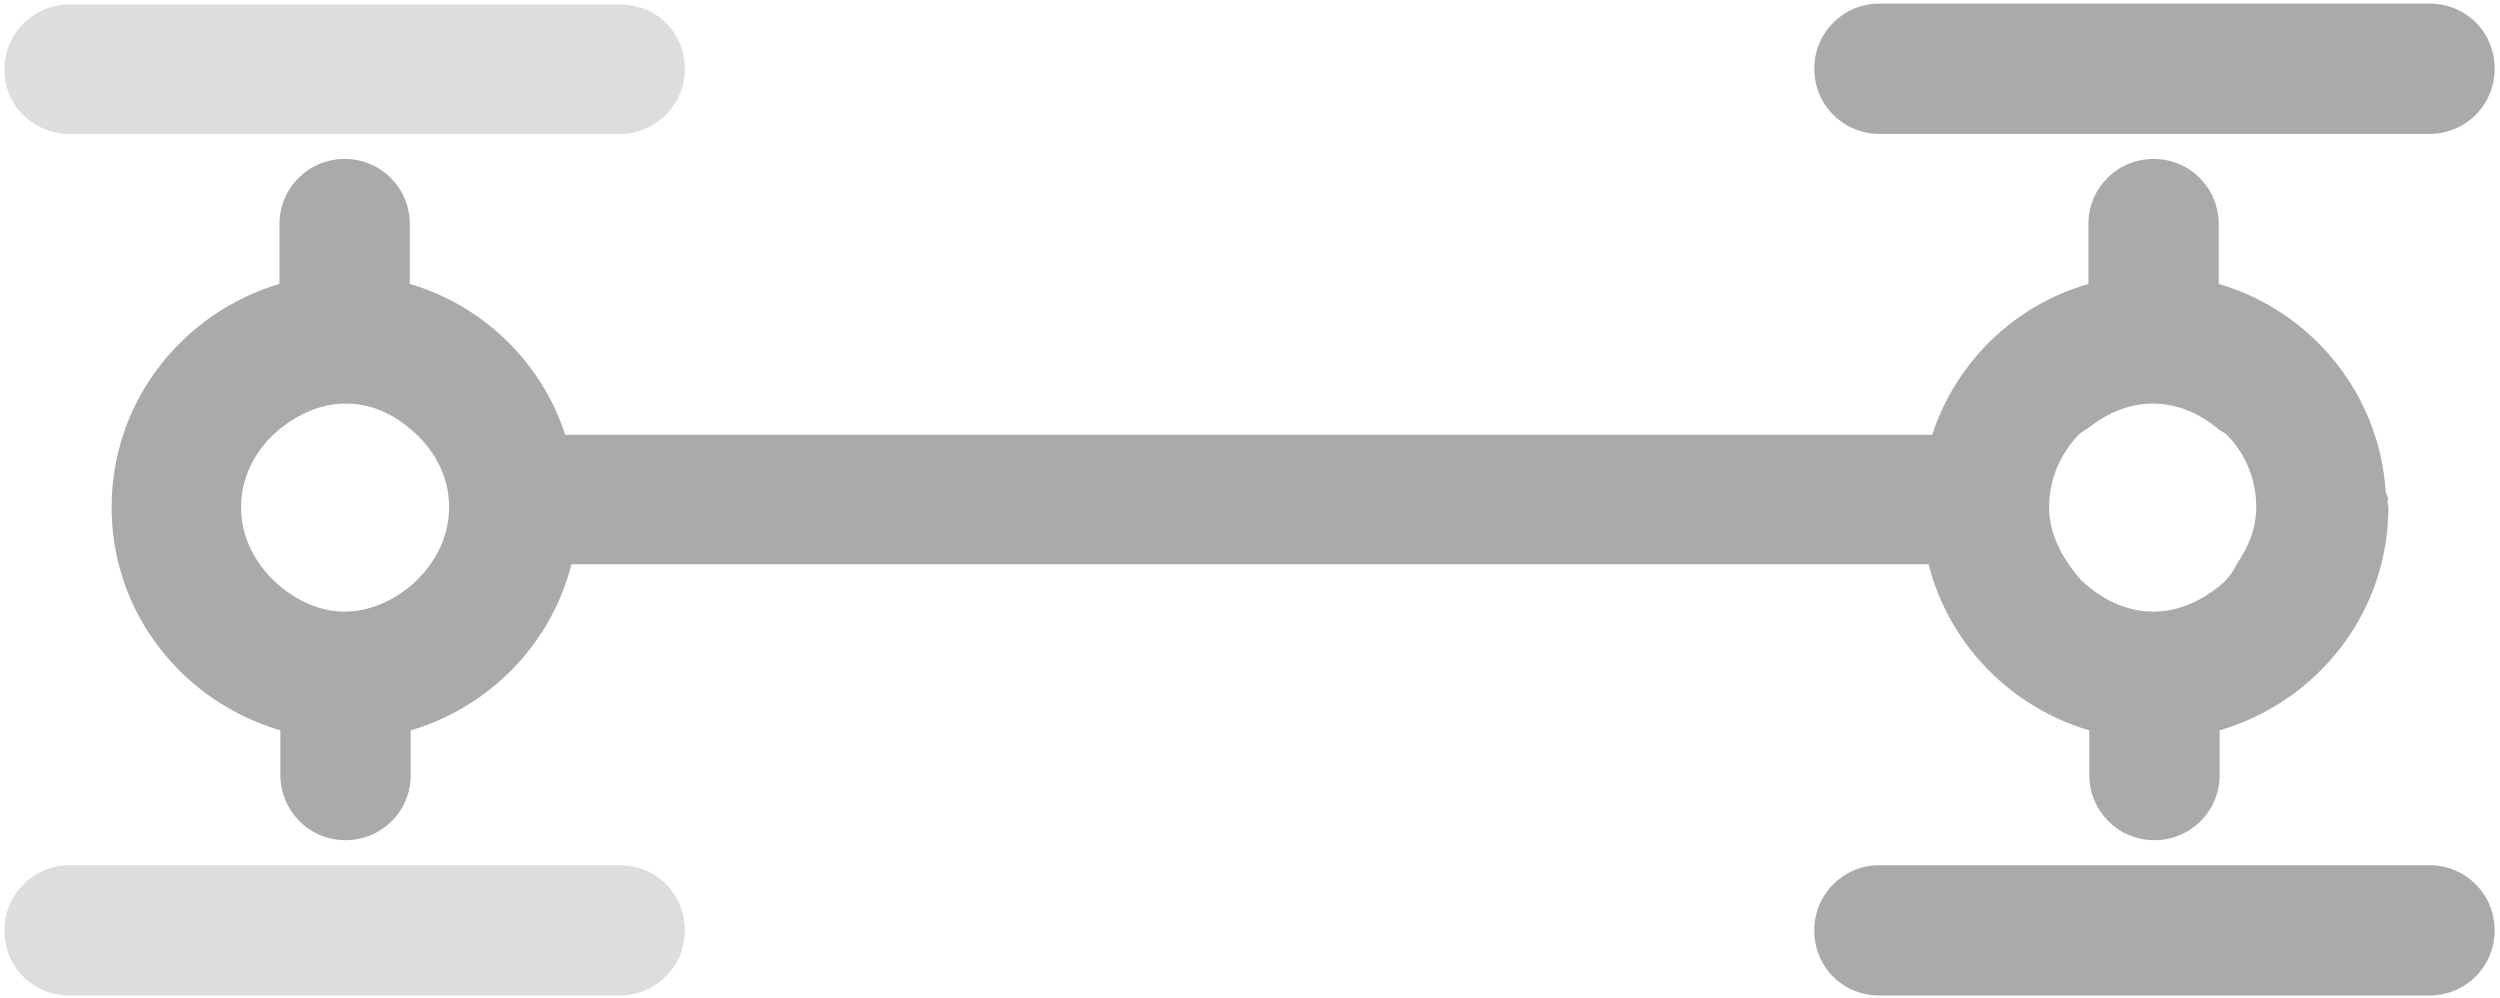
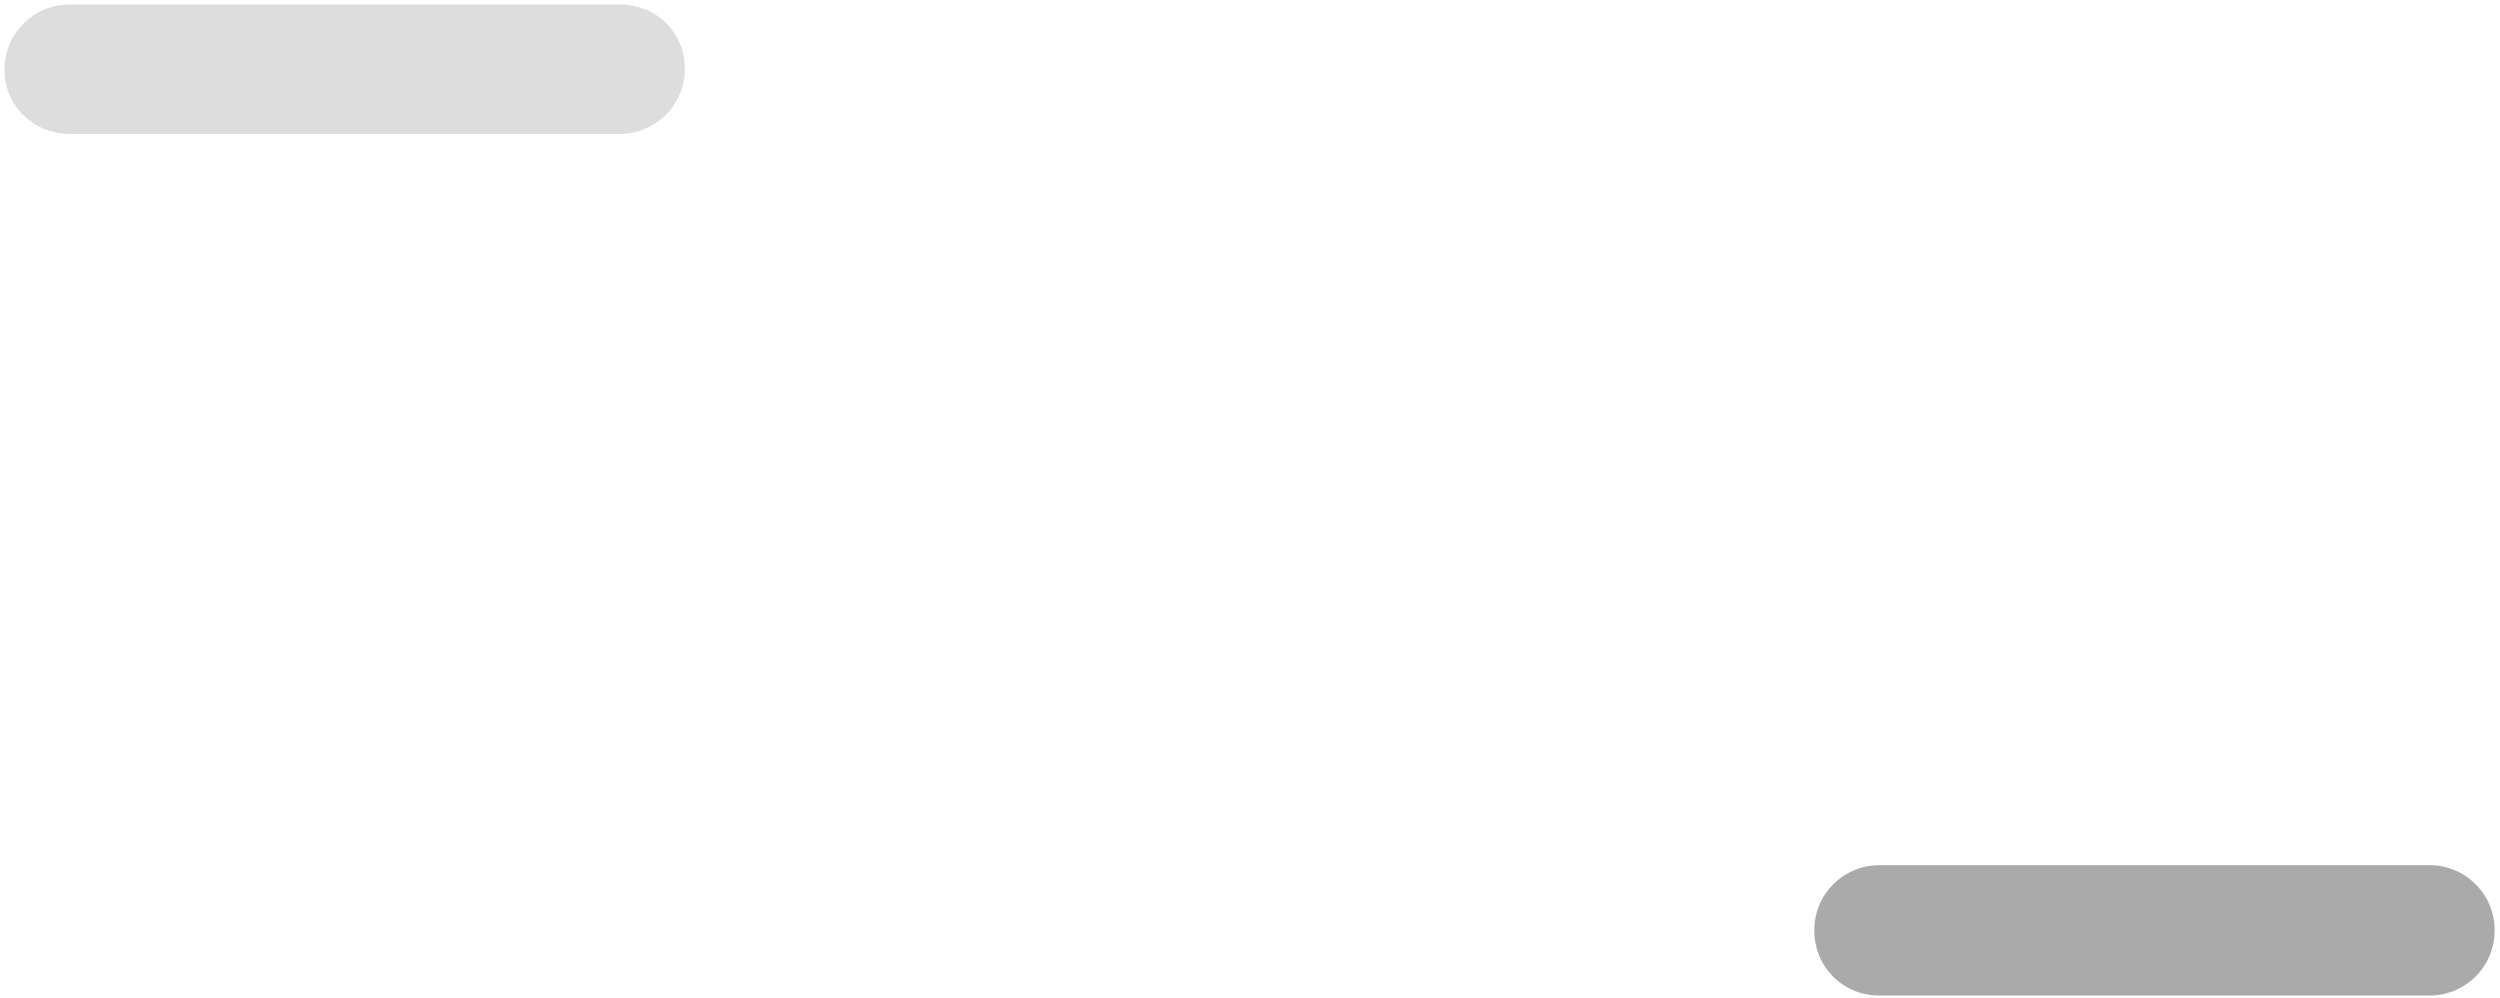
<svg xmlns="http://www.w3.org/2000/svg" version="1.1" id="Layer_1" x="0px" y="0px" viewBox="0 0 28 11.18" style="enable-background:new 0 0 28 11.18;" xml:space="preserve">
  <style type="text/css">
	.st0{fill:#AAAAAA;}
	.st1{fill:#DDDDDD;}
</style>
  <g>
-     <path class="st0" d="M26.72,5.51c-0.07-1.11-0.84-2.03-1.87-2.33V2.51c0-0.4-0.32-0.73-0.73-0.73c-0.4,0-0.73,0.32-0.73,0.73v0.67   c-0.83,0.24-1.48,0.87-1.75,1.69H6.33C6.07,4.06,5.41,3.42,4.59,3.18V2.51c0-0.4-0.32-0.73-0.73-0.73c-0.4,0-0.73,0.32-0.73,0.73   v0.67C2.05,3.5,1.25,4.49,1.25,5.68s0.8,2.18,1.89,2.5v0.5c0,0.4,0.32,0.73,0.73,0.73c0.4,0,0.73-0.32,0.73-0.73v-0.5   c0.88-0.26,1.57-0.96,1.8-1.86H21.6c0.23,0.9,0.92,1.6,1.8,1.86v0.5c0,0.4,0.32,0.73,0.73,0.73c0.4,0,0.73-0.32,0.73-0.73v-0.5   c1.09-0.32,1.89-1.31,1.89-2.5c0-0.02-0.01-0.04-0.01-0.06c0-0.01,0.01-0.02,0.01-0.03C26.74,5.56,26.73,5.54,26.72,5.51z    M24.85,6.57c-0.2,0.16-0.45,0.28-0.73,0.28c-0.28,0-0.52-0.11-0.73-0.28c-0.09-0.07-0.15-0.15-0.22-0.25   c-0.13-0.19-0.22-0.4-0.22-0.64c0-0.32,0.13-0.6,0.33-0.81c0.03-0.03,0.07-0.05,0.1-0.07c0.2-0.16,0.45-0.28,0.73-0.28   c0.28,0,0.52,0.11,0.73,0.28c0.03,0.03,0.07,0.04,0.1,0.07c0.21,0.21,0.33,0.5,0.33,0.81c0,0.24-0.09,0.45-0.22,0.64   C25.01,6.41,24.94,6.5,24.85,6.57z M3.14,6.57C2.88,6.35,2.7,6.04,2.7,5.68c0-0.36,0.18-0.67,0.44-0.88   c0.2-0.16,0.45-0.28,0.73-0.28S4.39,4.63,4.59,4.8c0.26,0.21,0.44,0.52,0.44,0.88c0,0.36-0.18,0.67-0.44,0.89   c-0.2,0.16-0.45,0.28-0.73,0.28S3.34,6.73,3.14,6.57z" />
    <path class="st1" d="M0.78,1.5h6.16c0.4,0,0.73-0.32,0.73-0.73S7.35,0.05,6.94,0.05H0.78c-0.4,0-0.73,0.32-0.73,0.73   S0.38,1.5,0.78,1.5z" />
-     <path class="st1" d="M6.94,9.69H0.78c-0.4,0-0.73,0.32-0.73,0.73s0.32,0.73,0.73,0.73h6.16c0.4,0,0.73-0.32,0.73-0.73   S7.35,9.69,6.94,9.69z" />
-     <path class="st0" d="M21.05,1.5h6.16c0.4,0,0.73-0.32,0.73-0.73s-0.32-0.73-0.73-0.73h-6.16c-0.4,0-0.73,0.32-0.73,0.73   S20.65,1.5,21.05,1.5z" />
    <path class="st0" d="M27.21,9.69h-6.16c-0.4,0-0.73,0.32-0.73,0.73s0.32,0.73,0.73,0.73h6.16c0.4,0,0.73-0.32,0.73-0.73   S27.61,9.69,27.21,9.69z" />
  </g>
</svg>